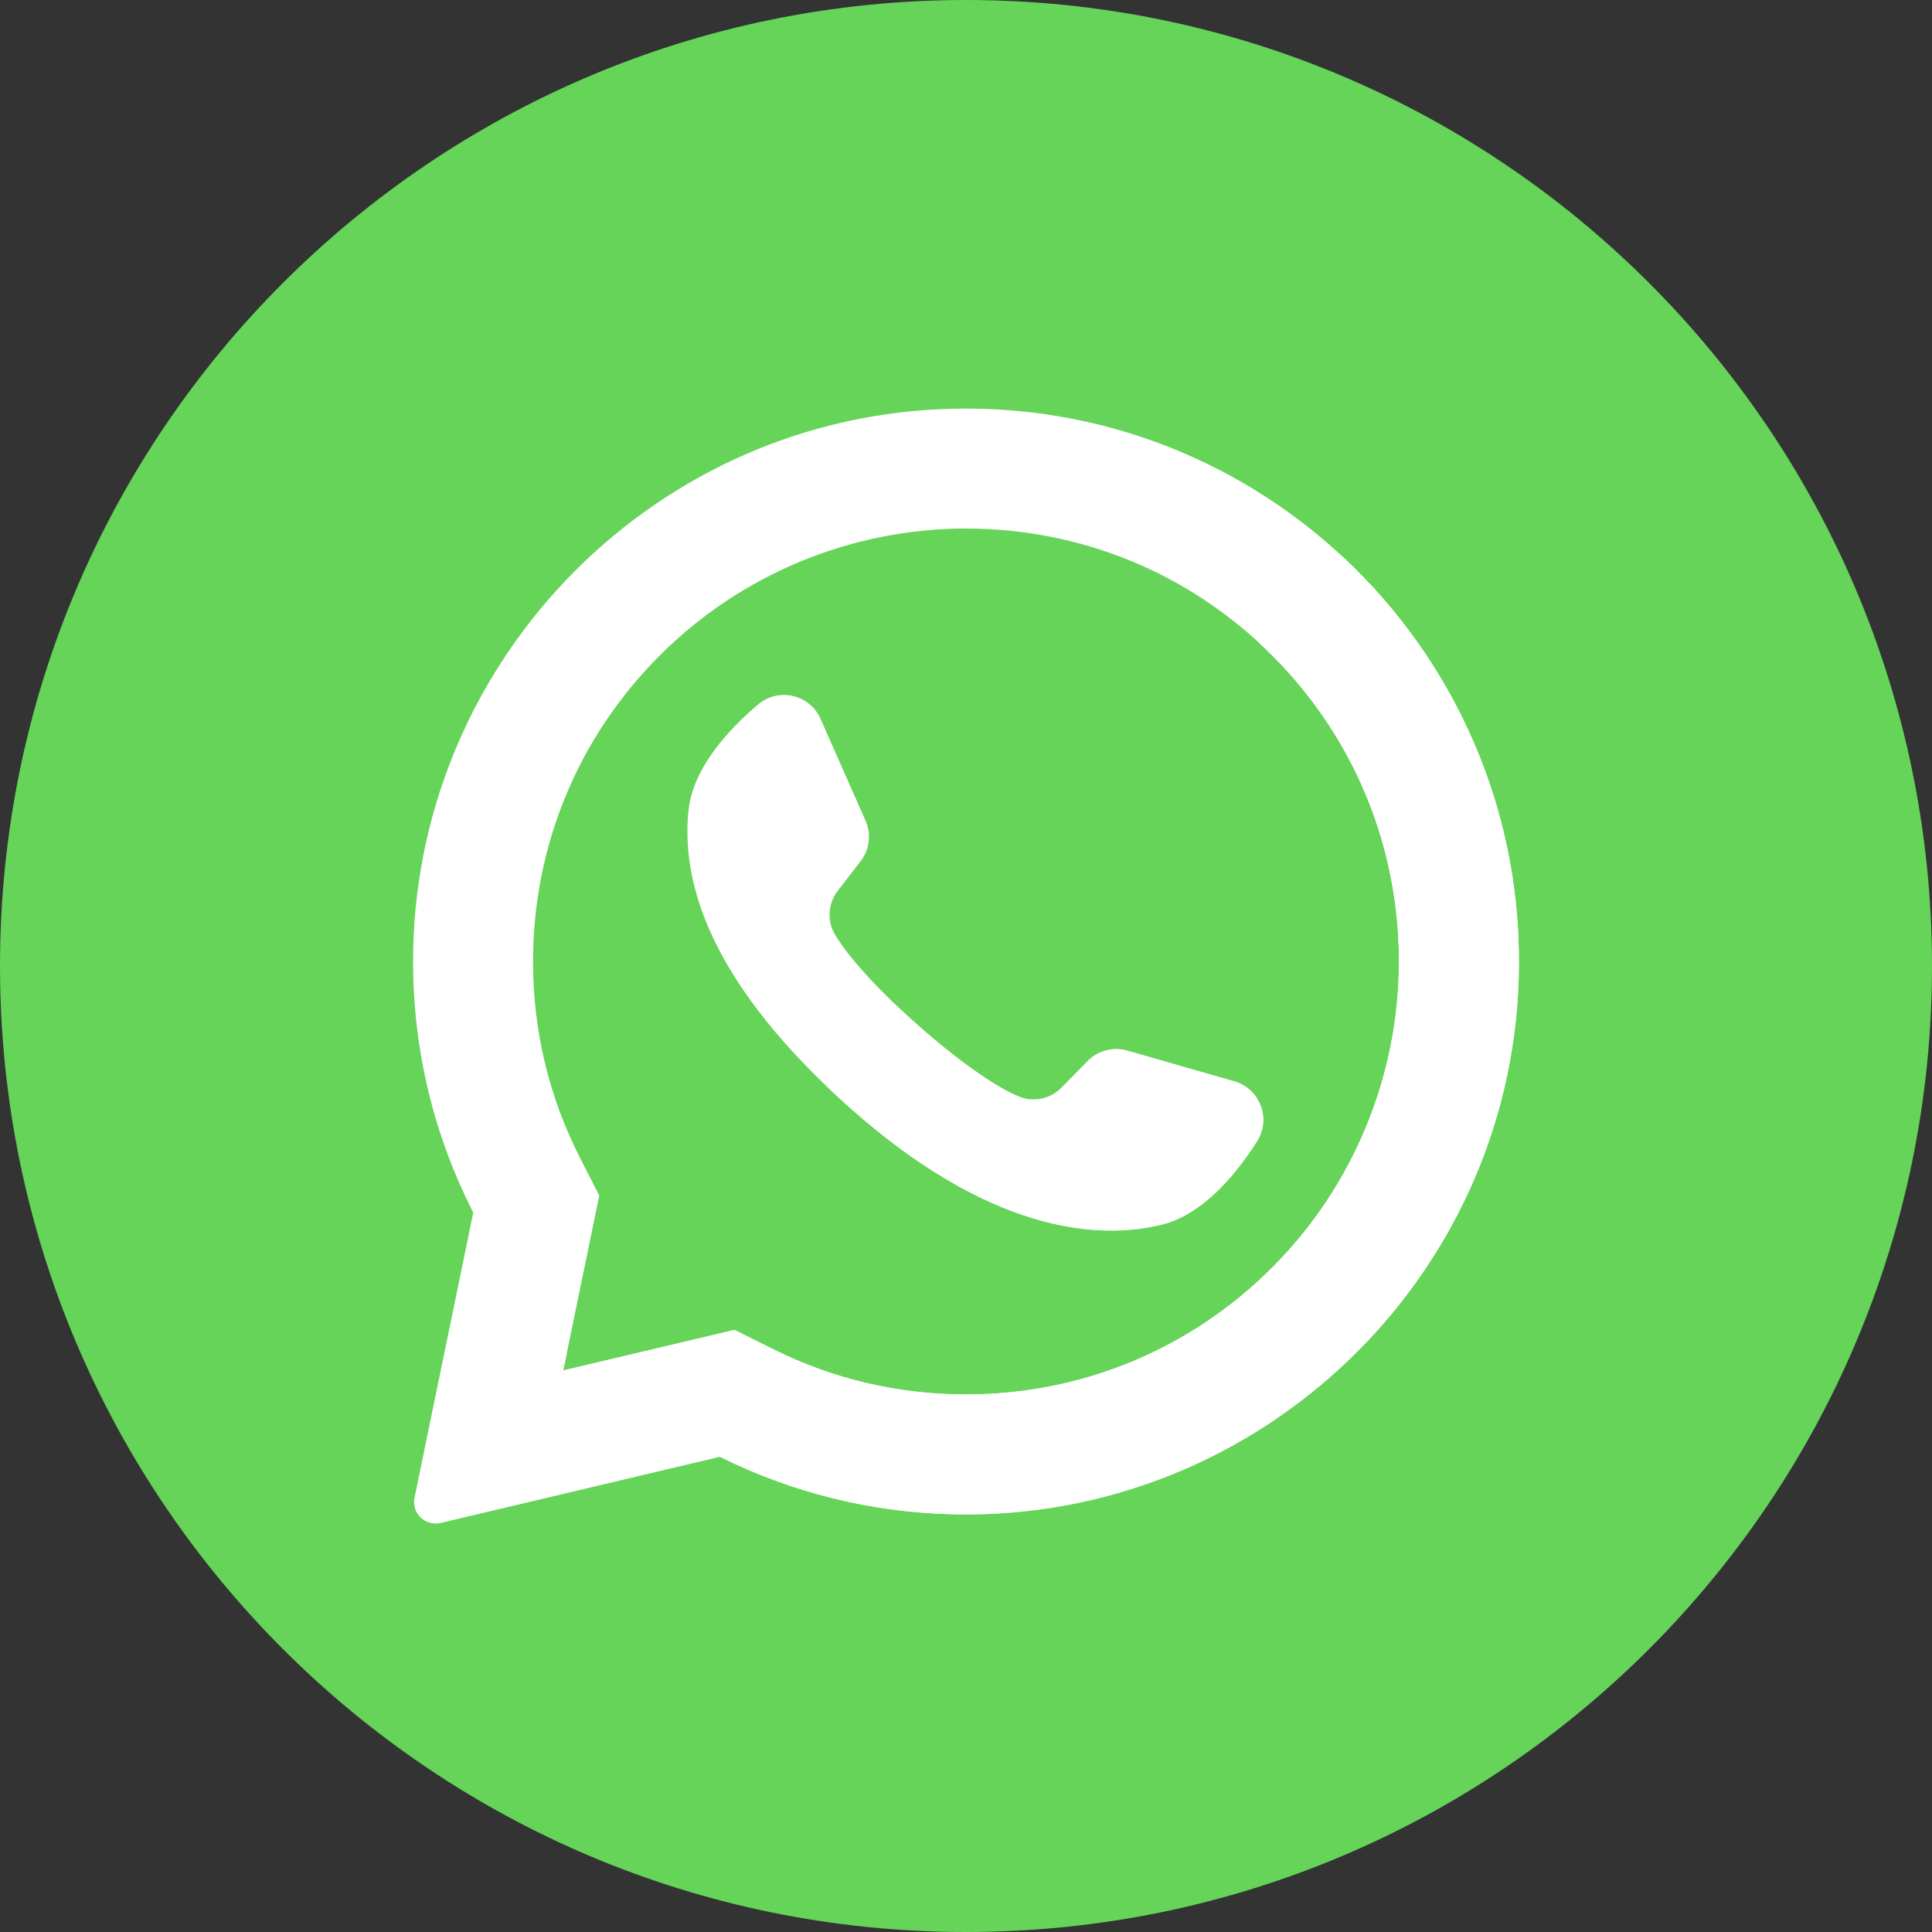
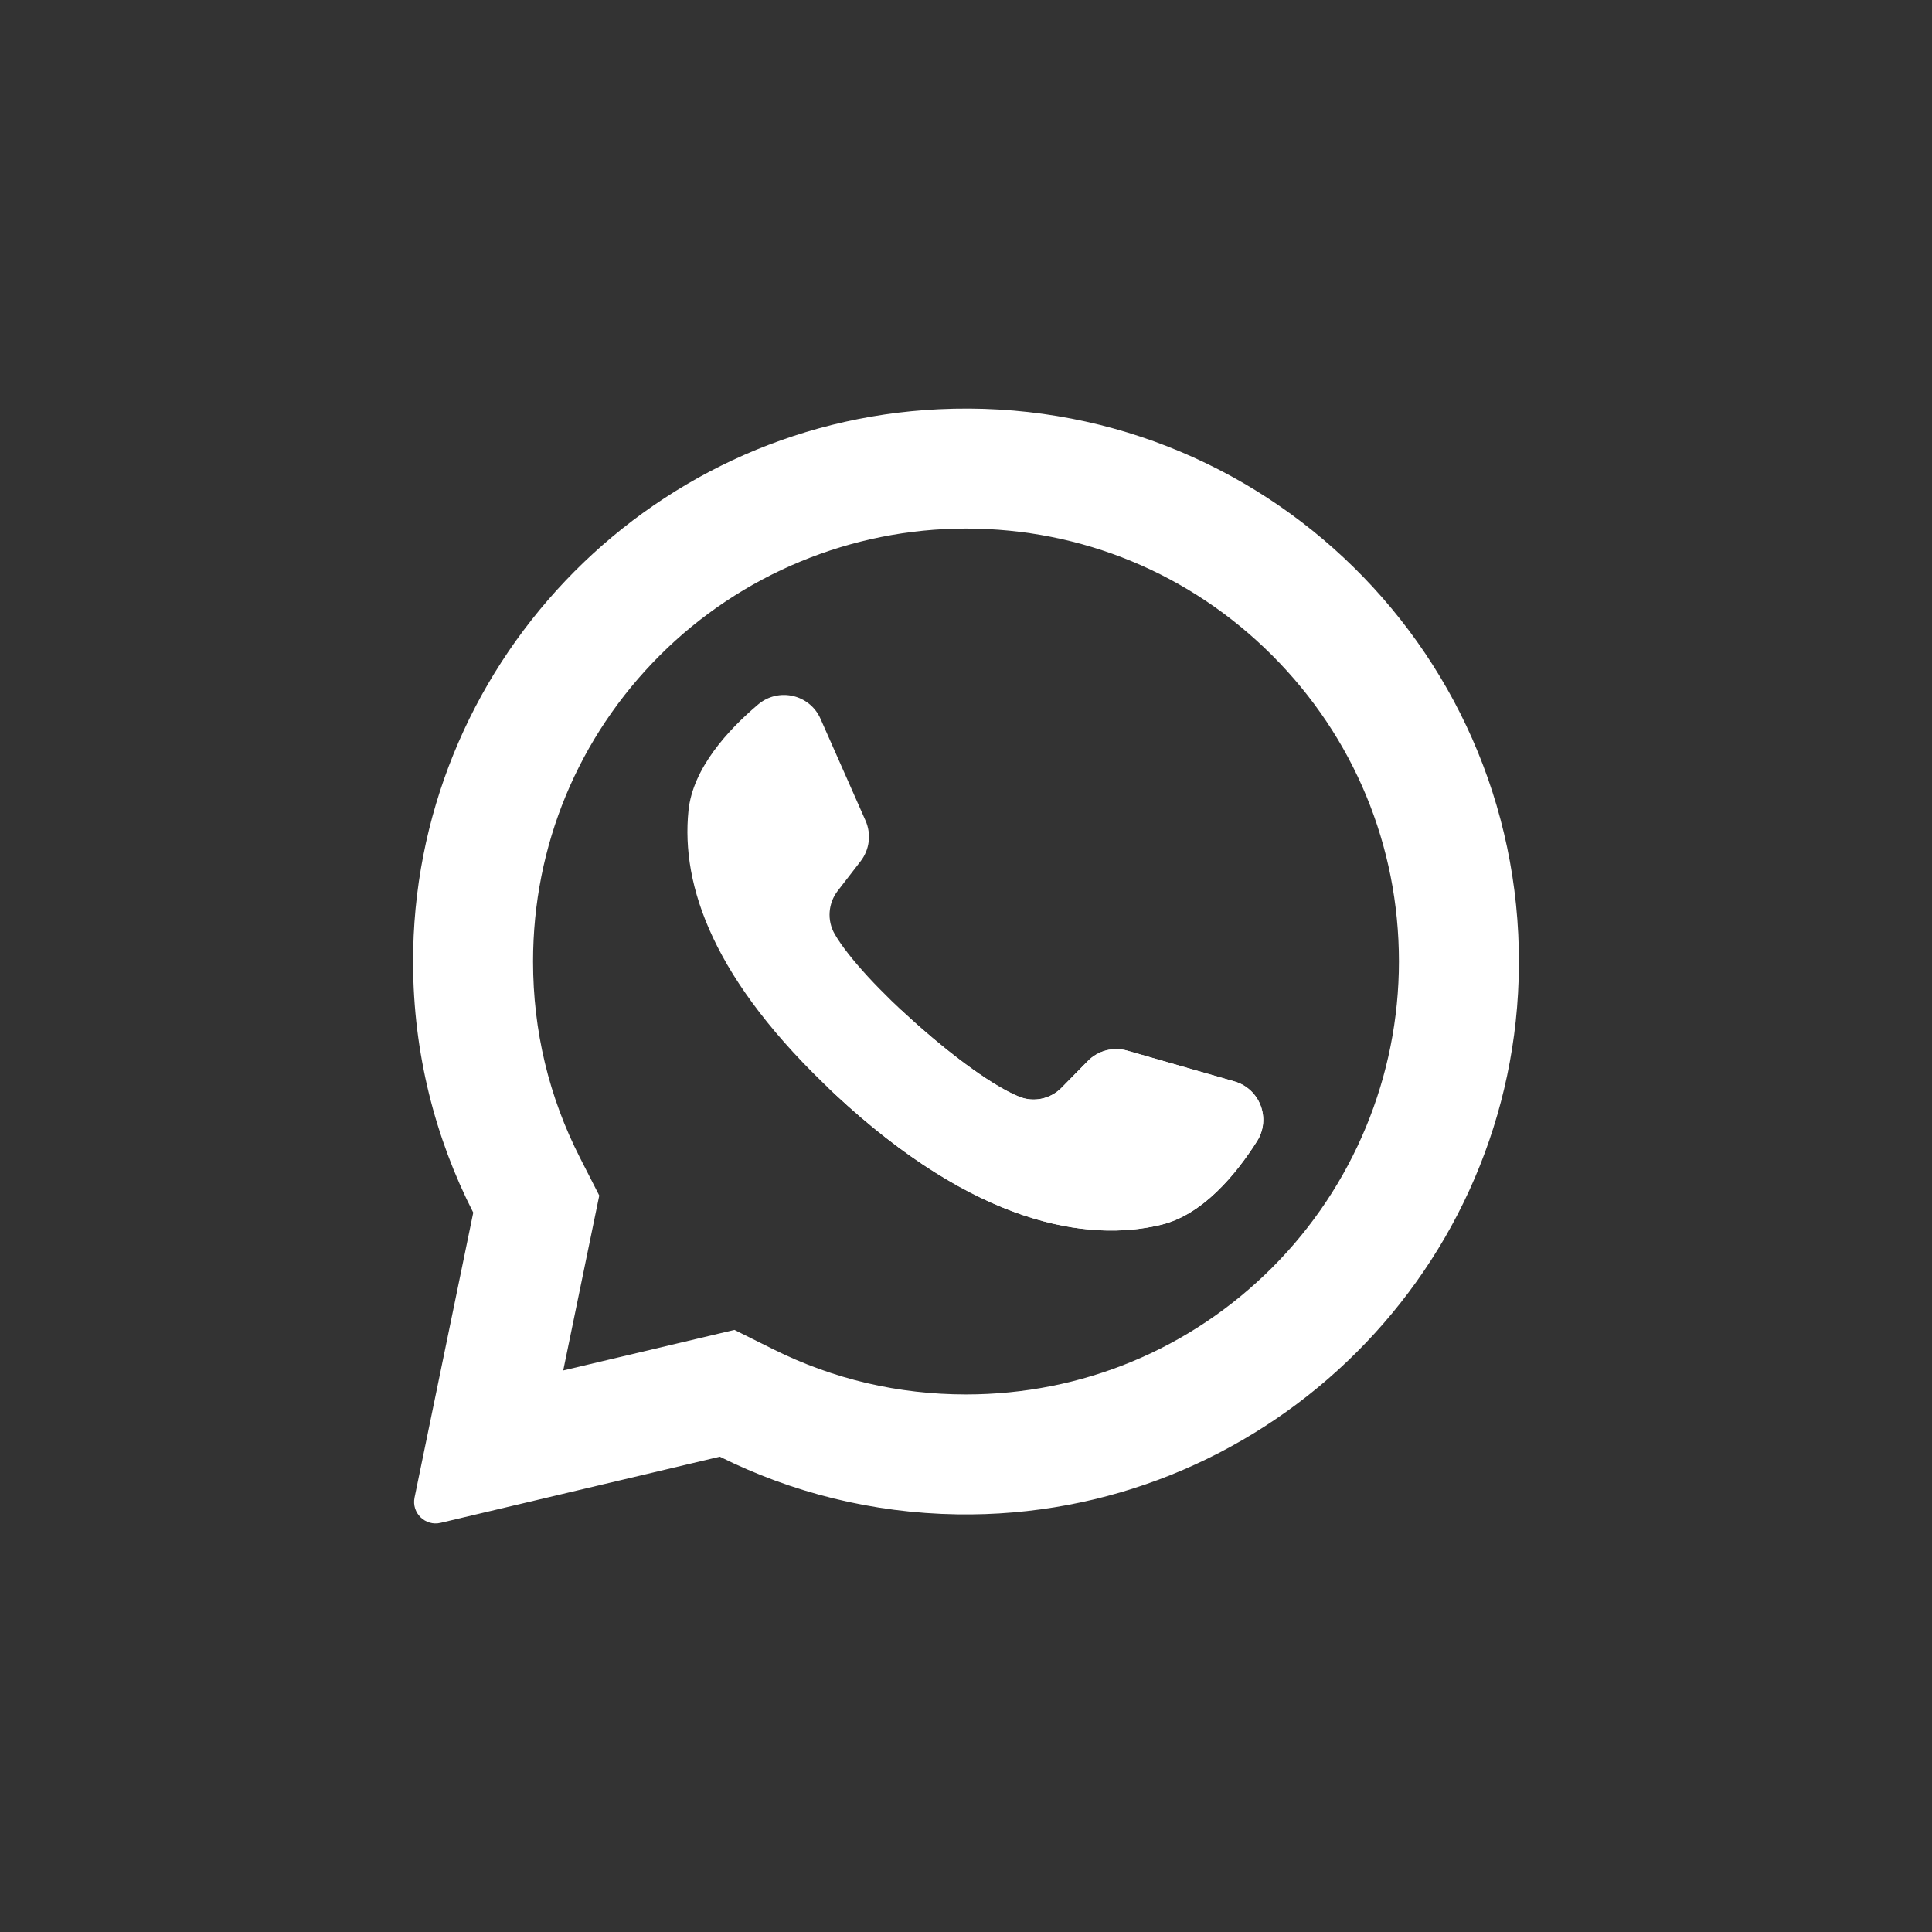
<svg xmlns="http://www.w3.org/2000/svg" xmlns:ns1="http://vectornator.io" height="100%" stroke-miterlimit="10" style="fill-rule:nonzero;clip-rule:evenodd;stroke-linecap:round;stroke-linejoin:round;" version="1.1" viewBox="0 0 512 512" width="100%" xml:space="preserve">
  <rect x="0" y="0" width="512" height="512" fill="#333333" stroke="none" />
  <defs />
  <g id="Без-названия" ns1:layerName="Без названия">
-     <path d="M0 256C0 114.615 114.615 0 256 0C397.385 0 512 114.615 512 256C512 397.385 397.385 512 256 512C114.615 512 0 397.385 0 256Z" fill="#65d458" fill-rule="nonzero" opacity="1" stroke="none" ns1:layerName="circle" />
    <path d="M360.241 151.826C345.398 148.114 323.57 135.294 309.441 130.155C254.276 112.916 180.148 126.707 159.461 190.492C157.737 192.216 154.289 192.216 152.565 192.216C111.191 240.485 138.774 299.098 135.326 352.539C134.149 371.378 124.243 388.036 111.495 402.127L218.777 509.297C230.931 511.067 243.355 512 256 512C382.436 512 487.452 420.335 508.247 299.839L360.241 151.826Z" fill="#52891d" fill-rule="nonzero" opacity="0" stroke="none" ns1:layerName="path" />
    <g opacity="1" ns1:layerName="g">
      <path d="M248.837 108.447C170.808 112.159 109.233 177.143 109.468 255.258C109.54 279.05 115.284 301.507 125.418 321.353L109.861 396.867C109.02 400.953 112.704 404.53 116.762 403.568L190.757 386.038C209.768 395.509 231.121 400.977 253.719 401.322C333.472 402.541 399.97 339.217 402.459 259.493C405.121 174.035 334.591 104.362 248.837 108.447L248.837 108.447ZM337.13 335.936C315.461 357.605 286.647 369.54 256 369.54C238.056 369.54 220.874 365.513 204.934 357.574L194.632 352.44L149.262 363.187L158.811 316.831L153.736 306.888C145.46 290.682 141.264 273.16 141.264 254.804C141.264 224.156 153.199 195.345 174.868 173.674C196.344 152.196 225.627 140.07 256.002 140.07C286.646 140.07 315.46 152.005 337.129 173.674C358.798 195.343 370.733 224.157 370.733 254.801C370.735 285.177 358.607 314.459 337.13 335.936L337.13 335.936Z" fill="#ffffff" fill-rule="nonzero" opacity="1" stroke="none" ns1:layerName="path" />
      <path d="M327.115 286.582L298.731 278.433C295.002 277.364 290.982 278.423 288.263 281.193L281.321 288.263C278.395 291.247 273.955 292.204 270.081 290.637C256.654 285.203 228.409 260.089 221.2 247.531C219.116 243.907 219.461 239.379 222.017 236.069L228.075 228.23C230.449 225.16 230.949 221.033 229.38 217.483L217.439 190.475C214.579 184.007 206.313 182.123 200.912 186.691C192.991 193.392 183.592 203.571 182.451 214.851C180.436 234.738 188.966 259.805 221.213 289.906C258.47 324.684 288.307 329.275 307.736 324.57C318.755 321.903 327.561 311.205 333.115 302.444C336.906 296.467 333.91 288.535 327.115 286.582L327.115 286.582Z" fill="#ffffff" fill-rule="nonzero" opacity="1" stroke="none" ns1:layerName="path" />
    </g>
    <g opacity="1" ns1:layerName="g">
-       <path d="M356.004 147.708L333.781 170.486C334.912 171.531 336.038 172.582 337.132 173.677C358.802 195.346 370.736 224.16 370.736 254.804C370.736 285.179 358.608 314.46 337.132 335.938C315.463 357.607 286.649 369.542 256.002 369.542C238.058 369.542 220.877 365.515 204.936 357.576L194.634 352.442L149.264 363.189L150.202 358.636L110.028 399.808C110.914 402.471 113.733 404.283 116.762 403.566L190.757 386.036C209.768 395.507 231.121 400.975 253.719 401.32C333.472 402.539 399.972 339.215 402.459 259.491C403.834 215.357 385.686 175.435 356.004 147.708Z" fill="#ffffff" fill-rule="nonzero" opacity="1" stroke="none" ns1:layerName="path" />
      <path d="M327.115 286.582L298.731 278.433C295.002 277.364 290.982 278.423 288.263 281.193L281.321 288.263C278.395 291.247 273.955 292.204 270.081 290.637C262.325 287.498 249.63 277.792 238.896 267.733L219.164 287.958C219.841 288.606 220.516 289.253 221.214 289.906C258.471 324.684 288.308 329.275 307.737 324.57C318.756 321.903 327.562 311.205 333.116 302.444C336.906 296.467 333.91 288.535 327.115 286.582Z" fill="#ffffff" fill-rule="nonzero" opacity="1" stroke="none" ns1:layerName="path" />
    </g>
  </g>
</svg>